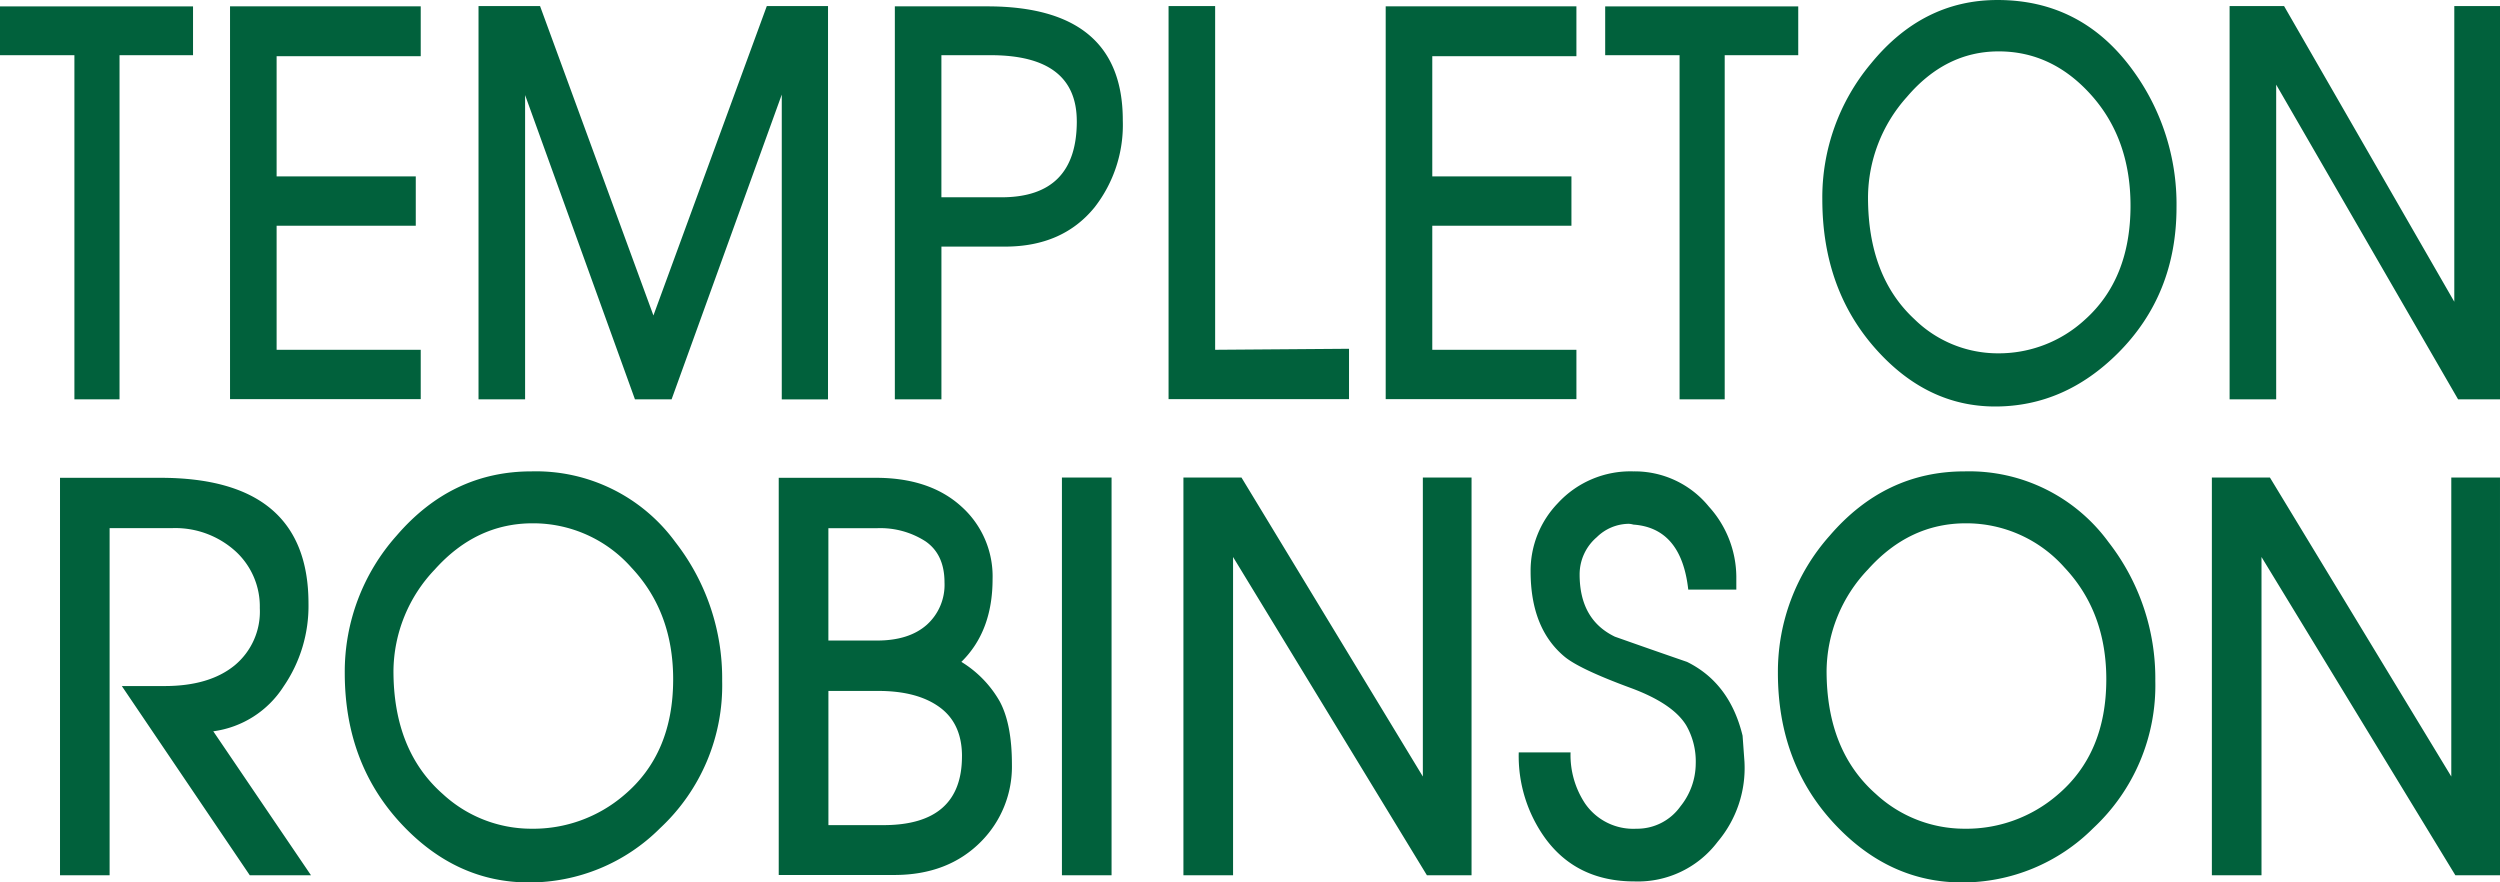
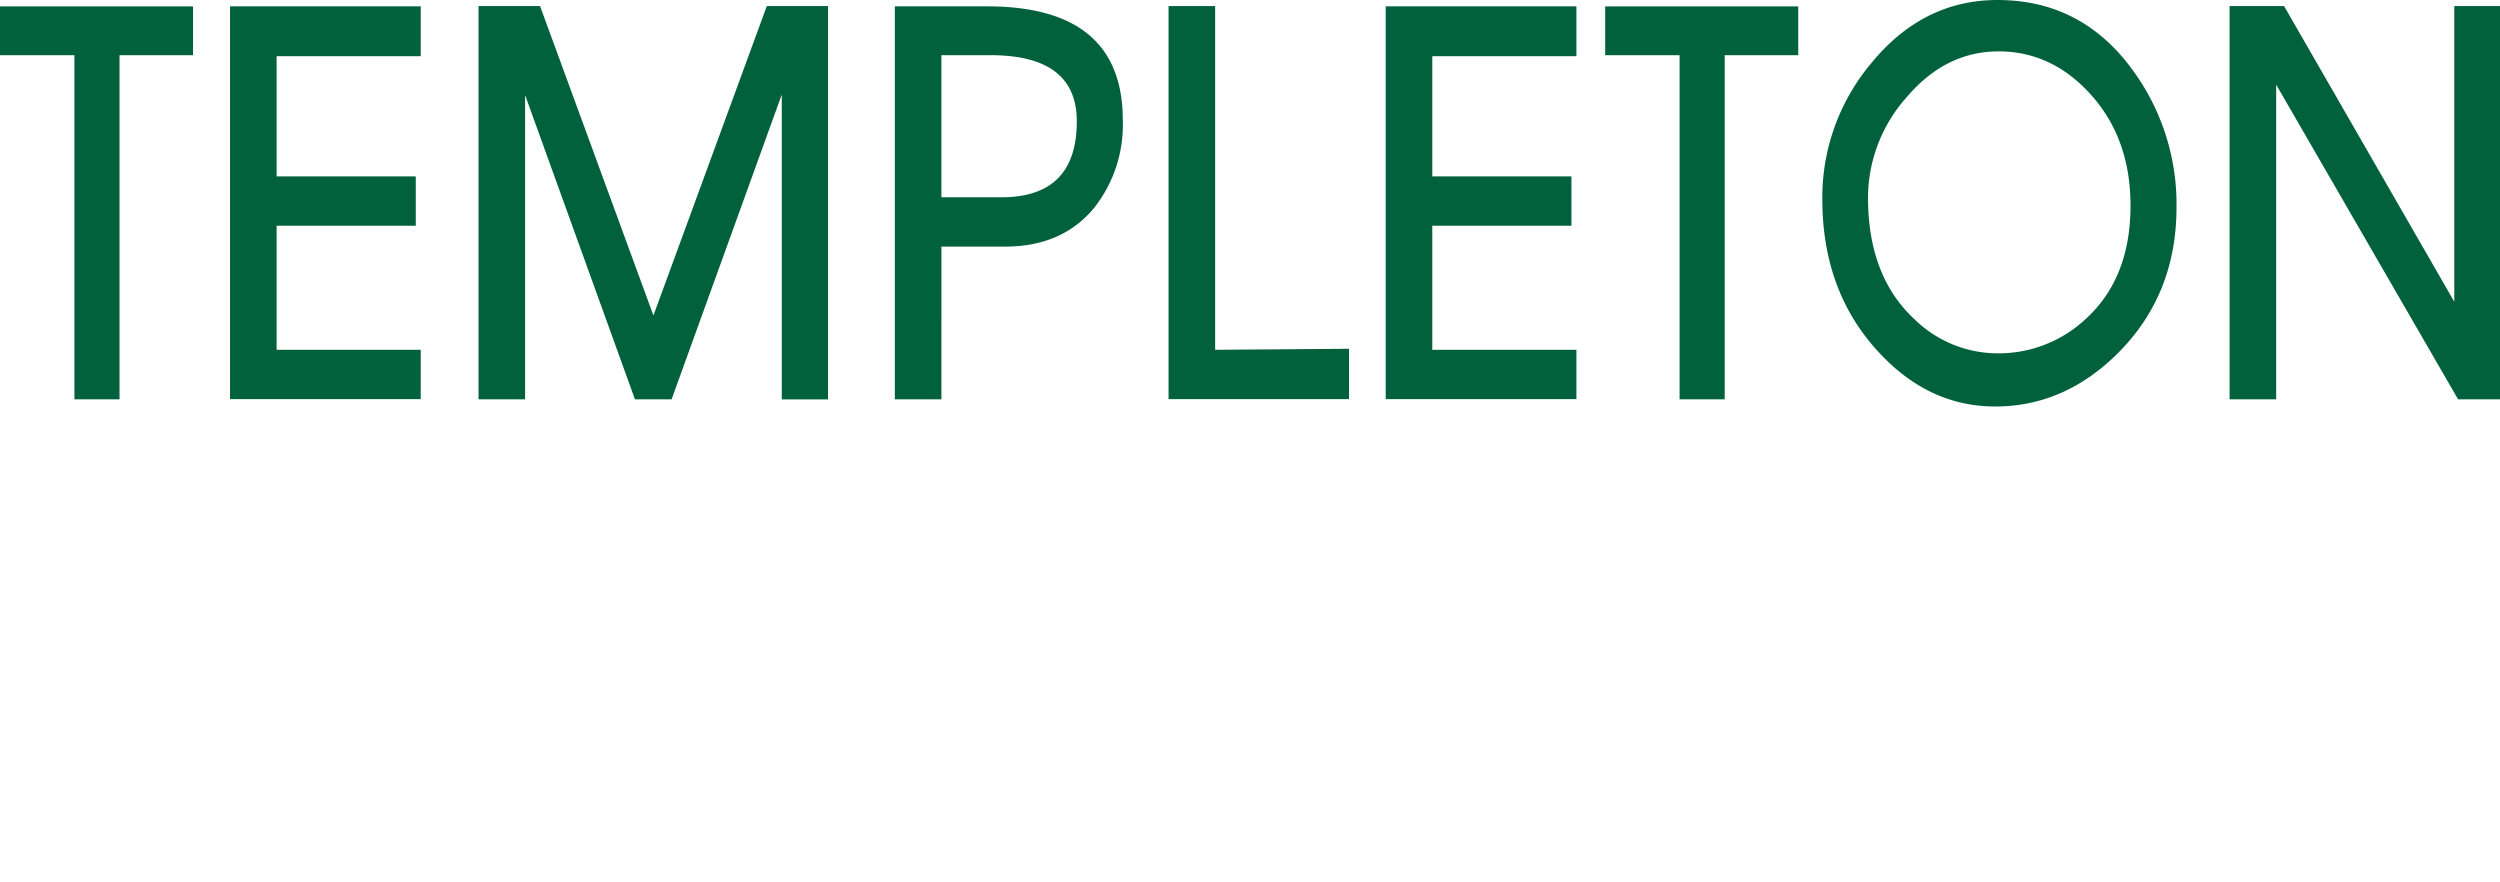
<svg xmlns="http://www.w3.org/2000/svg" width="365.614" height="129.055" viewBox="0 0 365.614 129.055">
  <g id="Group_1" data-name="Group 1" transform="translate(-621.57 -261.163)">
    <path id="Path_1" data-name="Path 1" d="M27.8-58.1H17.051V-7.767h-6.6V-58.1H-.43v-7.138H27.8ZM61.1-7.8H33.211V-65.242H61.1v7.287H40.024v17.585H60.375v7.212H40.024v18.142H61.1Zm59.562.037H113.9V-52.342L97.786-7.767H92.43l-16.067-44.5v44.5H69.552V-65.28h9L95.13-20.035,111.71-65.28h8.954Zm43.11-40.821a19.586,19.586,0,0,1-4.113,12.715q-4.67,5.762-13.11,5.762h-9.3V-7.767h-6.812V-65.242h13.5Q163.774-65.242,163.774-48.587Zm-6.727.149q0-9.666-12.6-9.666h-7.2v20.782h8.783Q157.048-37.322,157.048-48.438ZM196.858-7.8H170.467V-65.28h6.812v50.264l19.58-.149Zm33.256,0H202.222V-65.242h27.891v7.287H209.035v17.585h20.351v7.212H209.035v18.142h21.079Zm32.441-50.3H251.8V-7.767h-6.6V-58.1H234.321v-7.138h28.234Zm55.32,22.232q0,12.752-8.526,21.3-7.841,7.844-17.995,7.844-9.9,0-17.352-8.291-7.926-8.811-7.926-22.009a30.5,30.5,0,0,1,7.112-19.853q7.583-9.294,18.509-9.294,12.3,0,19.751,10.224A33.2,33.2,0,0,1,317.876-35.872Zm-6.727-.223q0-9.74-5.72-16.153t-13.56-6.413q-7.755,0-13.432,6.673a22.138,22.138,0,0,0-5.677,14.666q0,11.525,6.769,17.808A17.415,17.415,0,0,0,291.7-14.5a18.578,18.578,0,0,0,12.725-4.87Q311.149-25.351,311.149-36.1ZM365.184-7.767h-6.127L332.451-53.792V-7.767h-6.812V-65.28h7.969L358.5-22.043V-65.28h6.684Z" transform="translate(622 327.335)" fill="#01613c" />
-     <path id="Path_2" data-name="Path 2" d="M40.051,1.166H31.1L12.385-26.506H18.64q6.528,0,10.226-3.008a10.206,10.206,0,0,0,3.7-8.384,10.94,10.94,0,0,0-3.424-8.2,13.1,13.1,0,0,0-9.45-3.5H10.6V1.166H3.346V-56.96H18q21.685,0,21.685,18.385a20.777,20.777,0,0,1-3.652,12.144,14.463,14.463,0,0,1-10.272,6.542Zm60.133-28.424A28.524,28.524,0,0,1,91.1-5.715,27.049,27.049,0,0,1,71.925,2.218q-10.546,0-18.489-8.384Q44.99-15.077,44.99-28.424A29.9,29.9,0,0,1,52.569-48.5q8.08-9.4,19.722-9.4A25.237,25.237,0,0,1,93.336-47.561,32.433,32.433,0,0,1,100.184-27.258Zm-7.167-.226q0-9.851-6.095-16.336a19.179,19.179,0,0,0-14.449-6.486q-8.263,0-14.312,6.749a21.756,21.756,0,0,0-6.049,14.832q0,11.655,7.213,18.009A19.084,19.084,0,0,0,72.291-5.64a20.408,20.408,0,0,0,13.559-4.925Q93.017-16.618,93.017-27.484Zm49.542,12.445A15.568,15.568,0,0,1,138.085-3.8q-4.839,4.925-12.737,4.925H108.456V-56.96h14.2q7.852,0,12.463,4.155a13.7,13.7,0,0,1,4.611,10.659q0,7.632-4.565,12.106a16.078,16.078,0,0,1,5.615,5.79Q142.559-20.942,142.559-15.039ZM132.7-41.658q0-4.1-2.785-6.016a12.2,12.2,0,0,0-7.076-1.917h-7.122v16.43h7.122q4.657,0,7.259-2.293A7.85,7.85,0,0,0,132.7-41.658Zm2.557,25.416q0-4.775-3.264-7.162t-8.971-2.387h-7.3V-6.166h8.035Q135.254-6.166,135.254-16.242ZM157.131,1.166h-7.259V-57h7.259Zm52.646,0h-6.528L174.9-45.38V1.166H167.64V-57h8.491l26.524,43.726V-57h7.122ZM249.687-15.49a16.708,16.708,0,0,1-3.926,11.768,14.609,14.609,0,0,1-12.144,5.79q-8.4,0-13.011-6.241a20.532,20.532,0,0,1-3.926-12.633h7.578a12.8,12.8,0,0,0,2.1,7.444,8.55,8.55,0,0,0,7.533,3.722,7.771,7.771,0,0,0,6.437-3.271,10.06,10.06,0,0,0,2.237-6.279,10.59,10.59,0,0,0-1.37-5.527q-1.917-3.2-8.08-5.489-7.67-2.82-9.815-4.662Q218.415-35,218.415-43.275a14.206,14.206,0,0,1,3.972-9.963A14.427,14.427,0,0,1,233.435-57.9a13.979,13.979,0,0,1,11.048,5.151A15.426,15.426,0,0,1,248.5-42.523v1.917h-7.03q-1-9.023-8.035-9.512a2.464,2.464,0,0,0-.73-.113,6.743,6.743,0,0,0-4.611,1.955,7.144,7.144,0,0,0-2.511,5.452q0,6.617,5.159,9.1,5.2,1.842,10.546,3.685,6.254,3.083,8.126,10.791Zm60.088-11.768A28.524,28.524,0,0,1,300.69-5.715a27.049,27.049,0,0,1-19.174,7.933q-10.546,0-18.489-8.384-8.446-8.911-8.446-22.258A29.9,29.9,0,0,1,262.159-48.5q8.08-9.4,19.722-9.4a25.237,25.237,0,0,1,21.046,10.339A32.433,32.433,0,0,1,309.775-27.258Zm-7.167-.226q0-9.851-6.095-16.336a19.179,19.179,0,0,0-14.449-6.486q-8.263,0-14.312,6.749A21.756,21.756,0,0,0,261.7-28.725q0,11.655,7.213,18.009A19.084,19.084,0,0,0,281.881-5.64a20.408,20.408,0,0,0,13.559-4.925Q302.607-16.618,302.607-27.484ZM360.184,1.166h-6.528L325.305-45.38V1.166h-7.259V-57h8.491l26.524,43.726V-57h7.122Z" transform="translate(627 388)" fill="#01613c" />
  </g>
</svg>